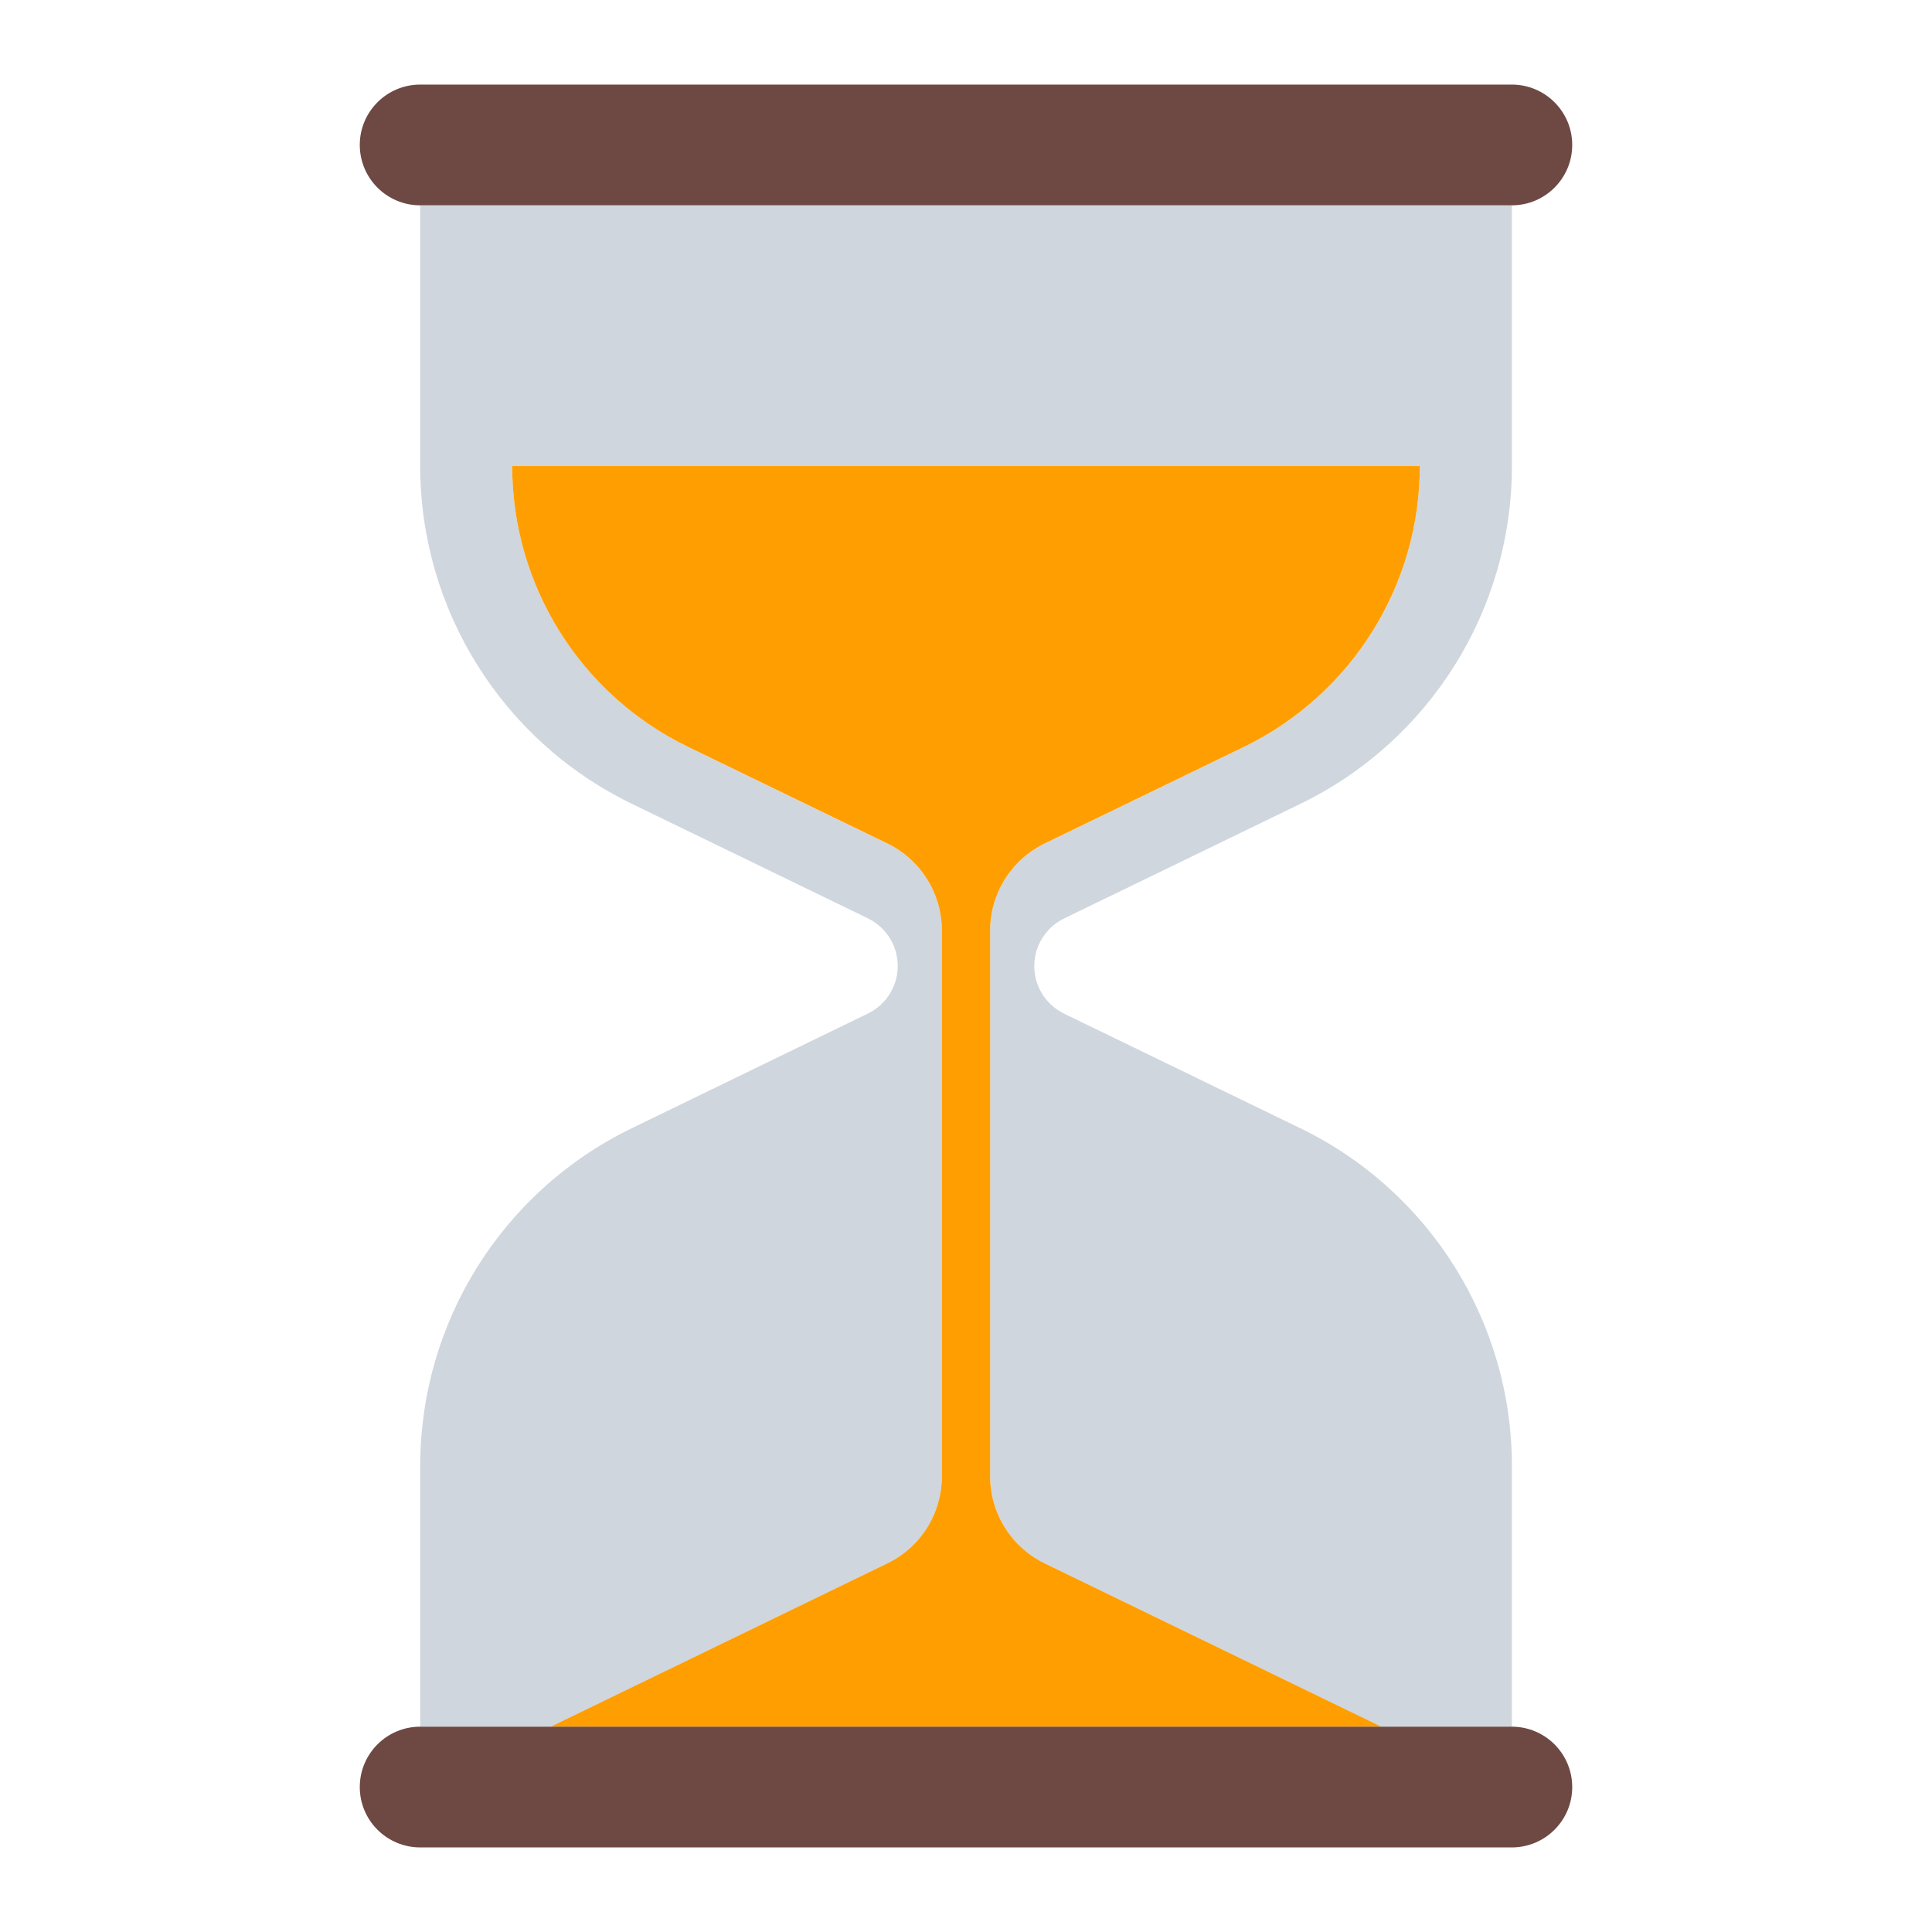
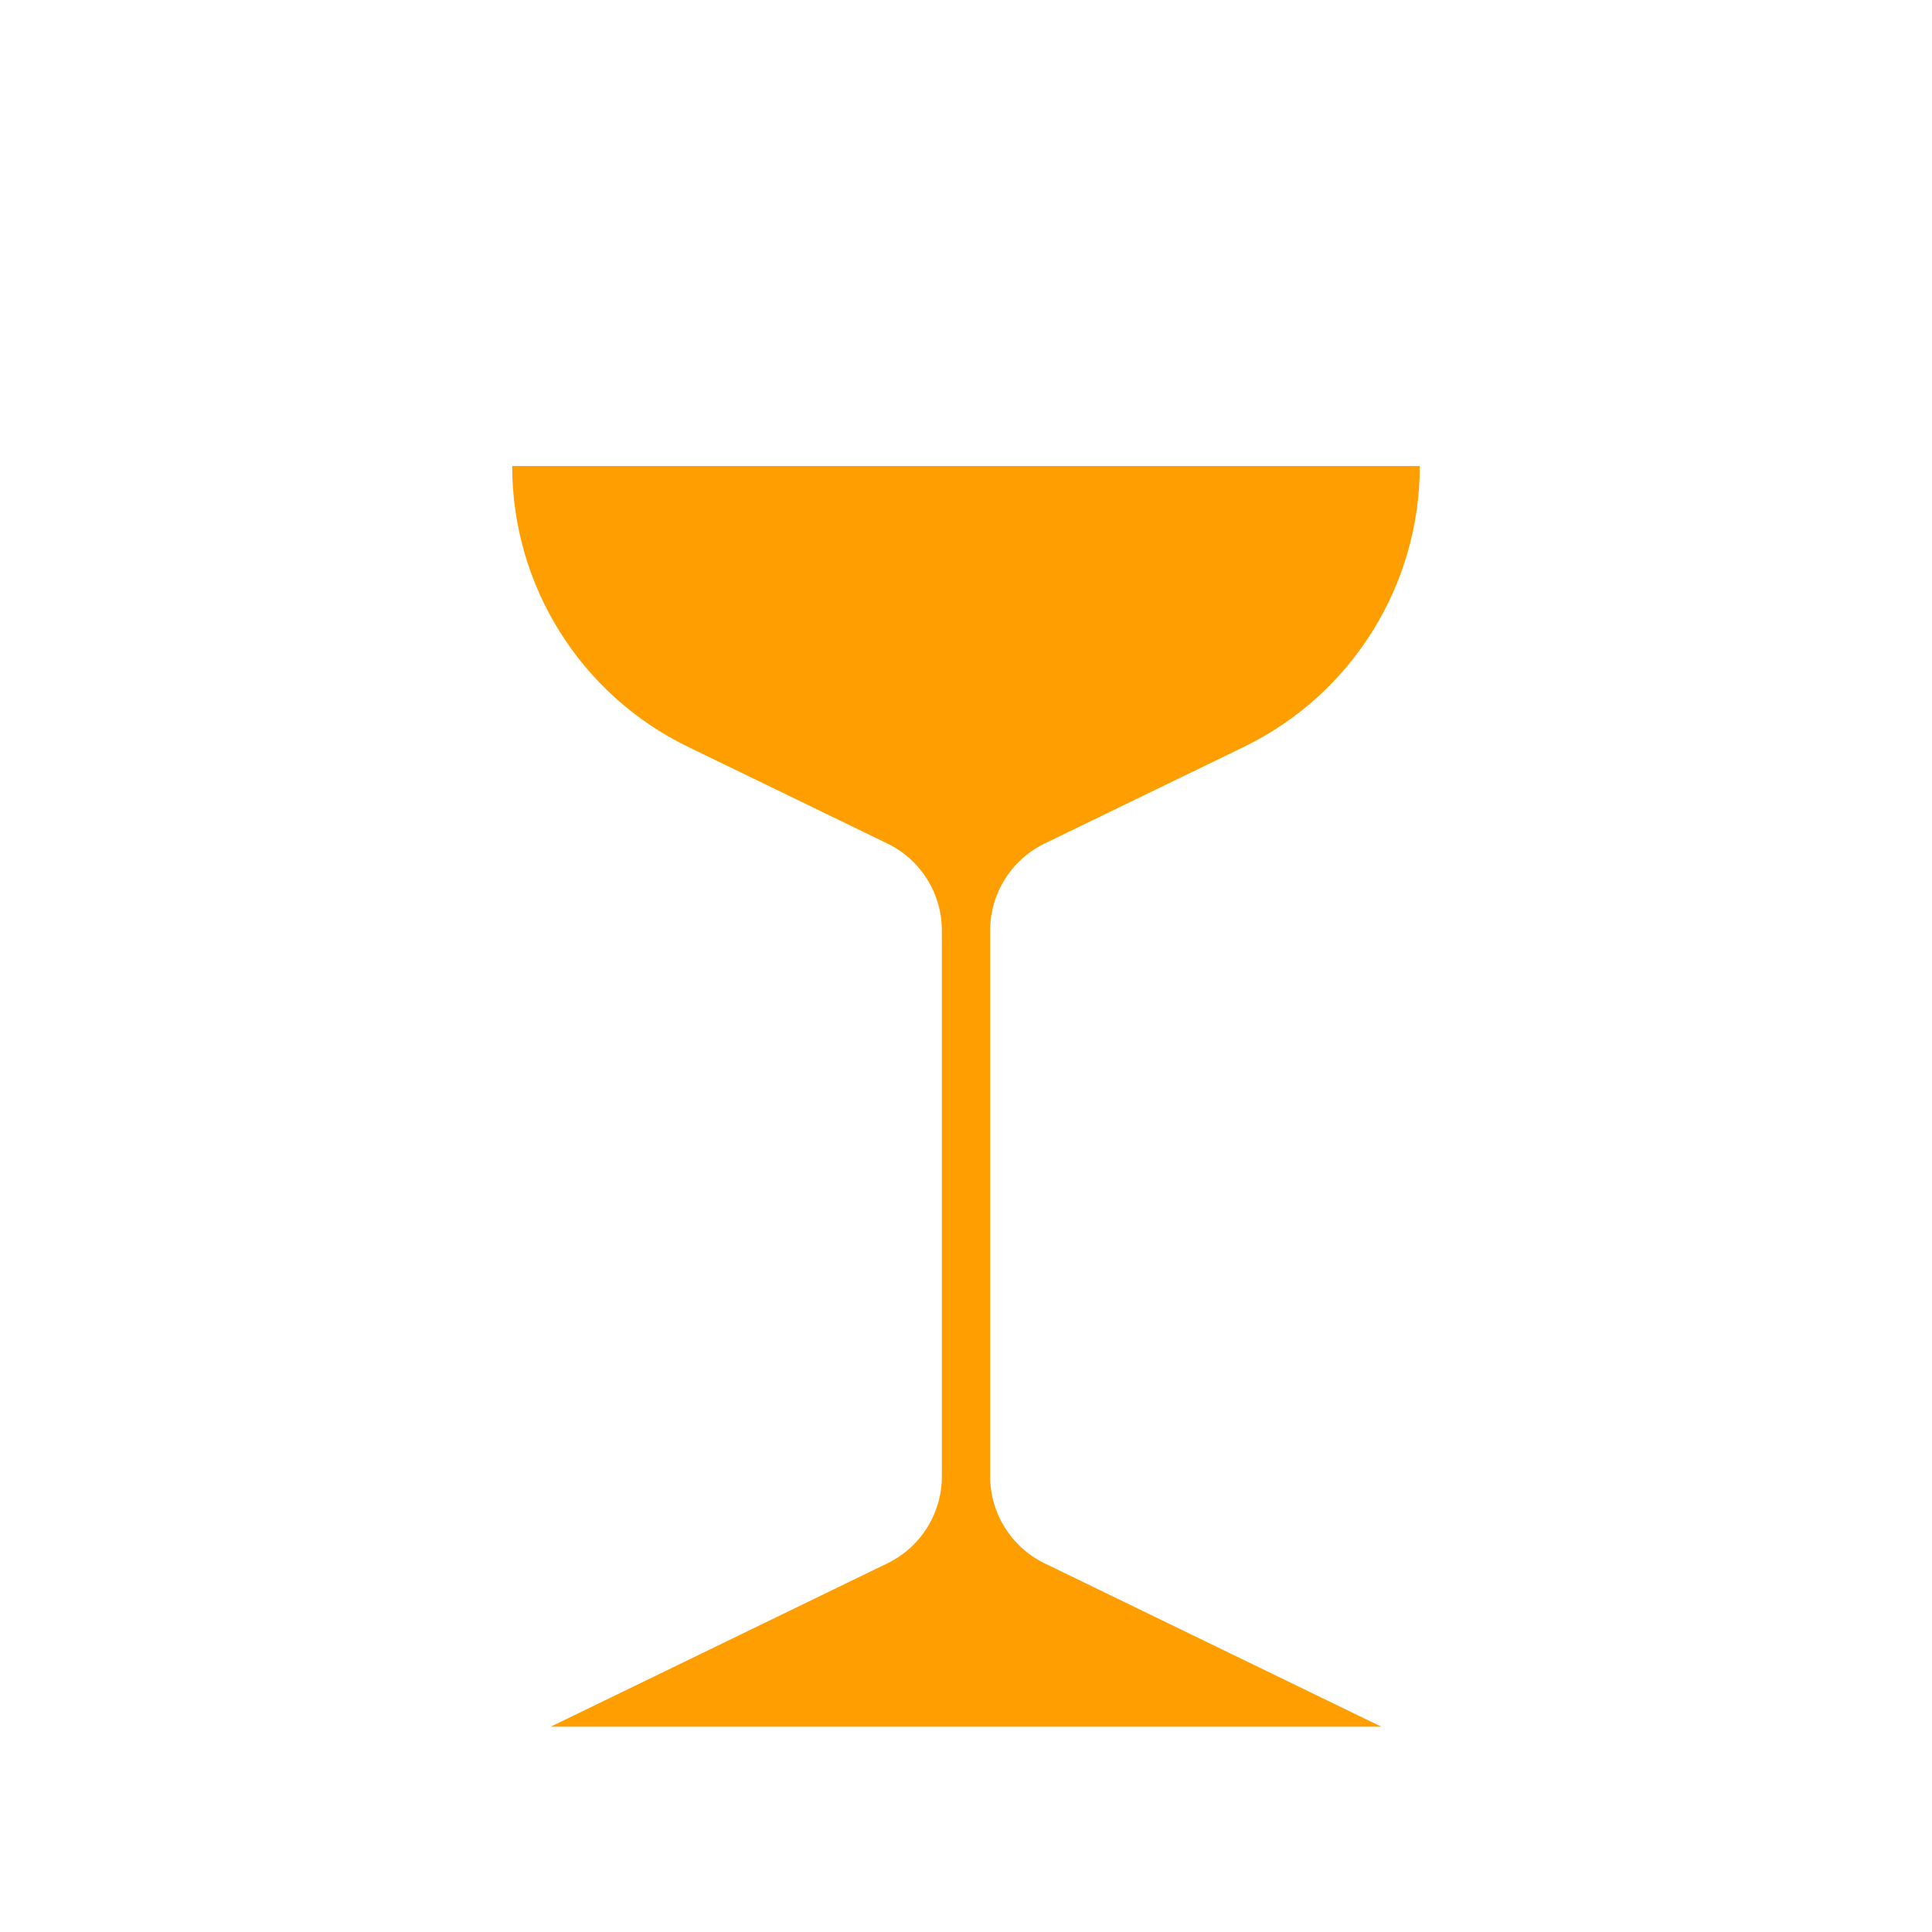
<svg xmlns="http://www.w3.org/2000/svg" width="18" height="18" viewBox="0 0 18 18" fill="none">
-   <path d="M5.131 16.088L8.268 14.565C8.578 14.415 8.775 14.1 8.775 13.756V8.669C8.775 8.325 8.578 8.01 8.268 7.86L6.41 6.958C5.409 6.472 4.772 5.456 4.772 4.343H13.228C13.228 5.456 12.592 6.472 11.59 6.958L9.732 7.86C9.422 8.01 9.225 8.325 9.225 8.669V13.756C9.225 14.1 9.422 14.415 9.732 14.565L12.869 16.088H14.086V13.659C14.086 12.319 13.321 11.097 12.116 10.512L9.914 9.444C9.744 9.361 9.636 9.189 9.636 9.001C9.636 8.812 9.744 8.64 9.914 8.557L12.116 7.489C13.321 6.904 14.086 5.682 14.086 4.343V1.913H3.915V4.342C3.915 5.681 4.68 6.903 5.885 7.488L8.086 8.556C8.256 8.639 8.364 8.811 8.364 9C8.364 9.188 8.256 9.361 8.086 9.443L5.885 10.512C4.68 11.097 3.915 12.318 3.915 13.658V16.087H5.131V16.088Z" fill="#D0D6DE" />
  <path d="M9.225 13.755V8.669C9.225 8.324 9.422 8.01 9.732 7.859L11.59 6.958C12.592 6.471 13.228 5.456 13.228 4.342H4.772C4.772 5.456 5.408 6.472 6.41 6.958L8.268 7.859C8.578 8.01 8.775 8.324 8.775 8.669V13.755C8.775 14.1 8.578 14.415 8.268 14.565L5.131 16.087H12.869L9.732 14.565C9.422 14.414 9.225 14.1 9.225 13.755Z" fill="#FF9E00" />
-   <path d="M14.085 1.913C14.396 1.913 14.648 1.661 14.648 1.35C14.648 1.04 14.396 0.788 14.085 0.788H3.915C3.604 0.788 3.352 1.04 3.352 1.35C3.352 1.661 3.604 1.913 3.915 1.913H14.085Z" fill="#6E4944" />
-   <path d="M14.085 16.087H3.915C3.604 16.087 3.352 16.339 3.352 16.65C3.352 16.96 3.604 17.212 3.915 17.212H14.085C14.396 17.212 14.648 16.96 14.648 16.65C14.648 16.339 14.396 16.087 14.085 16.087Z" fill="#6E4944" />
</svg>